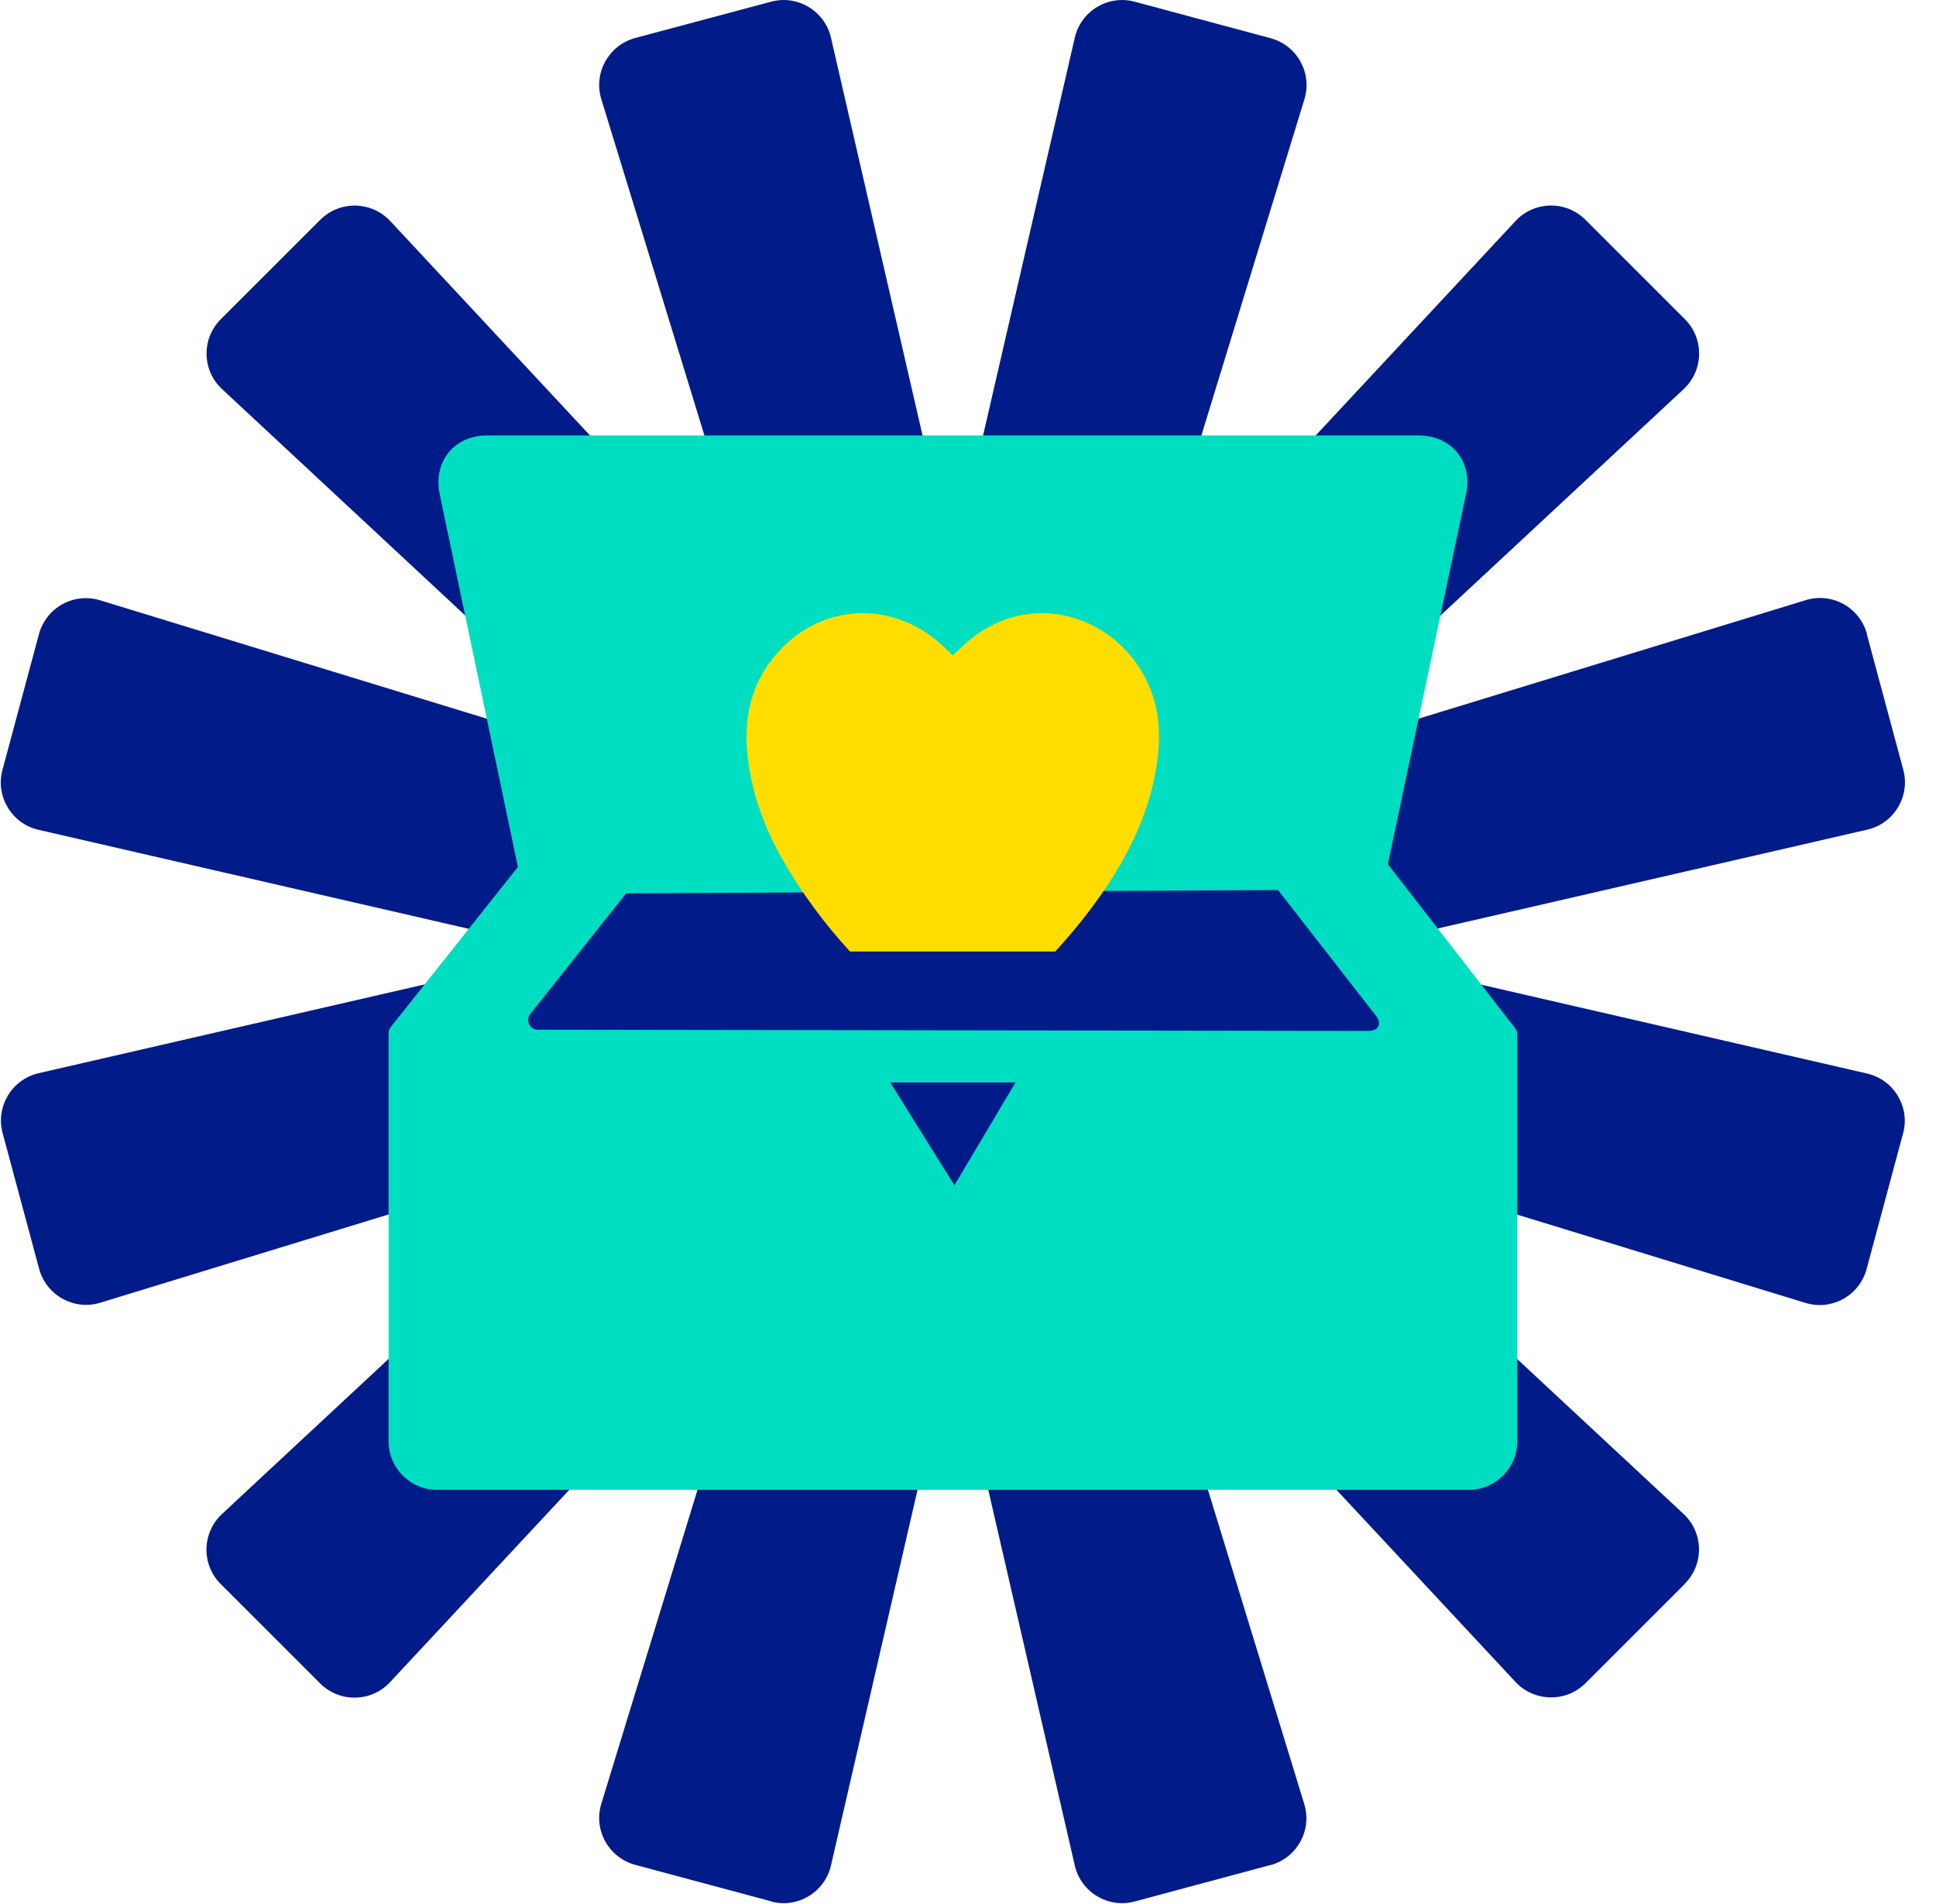
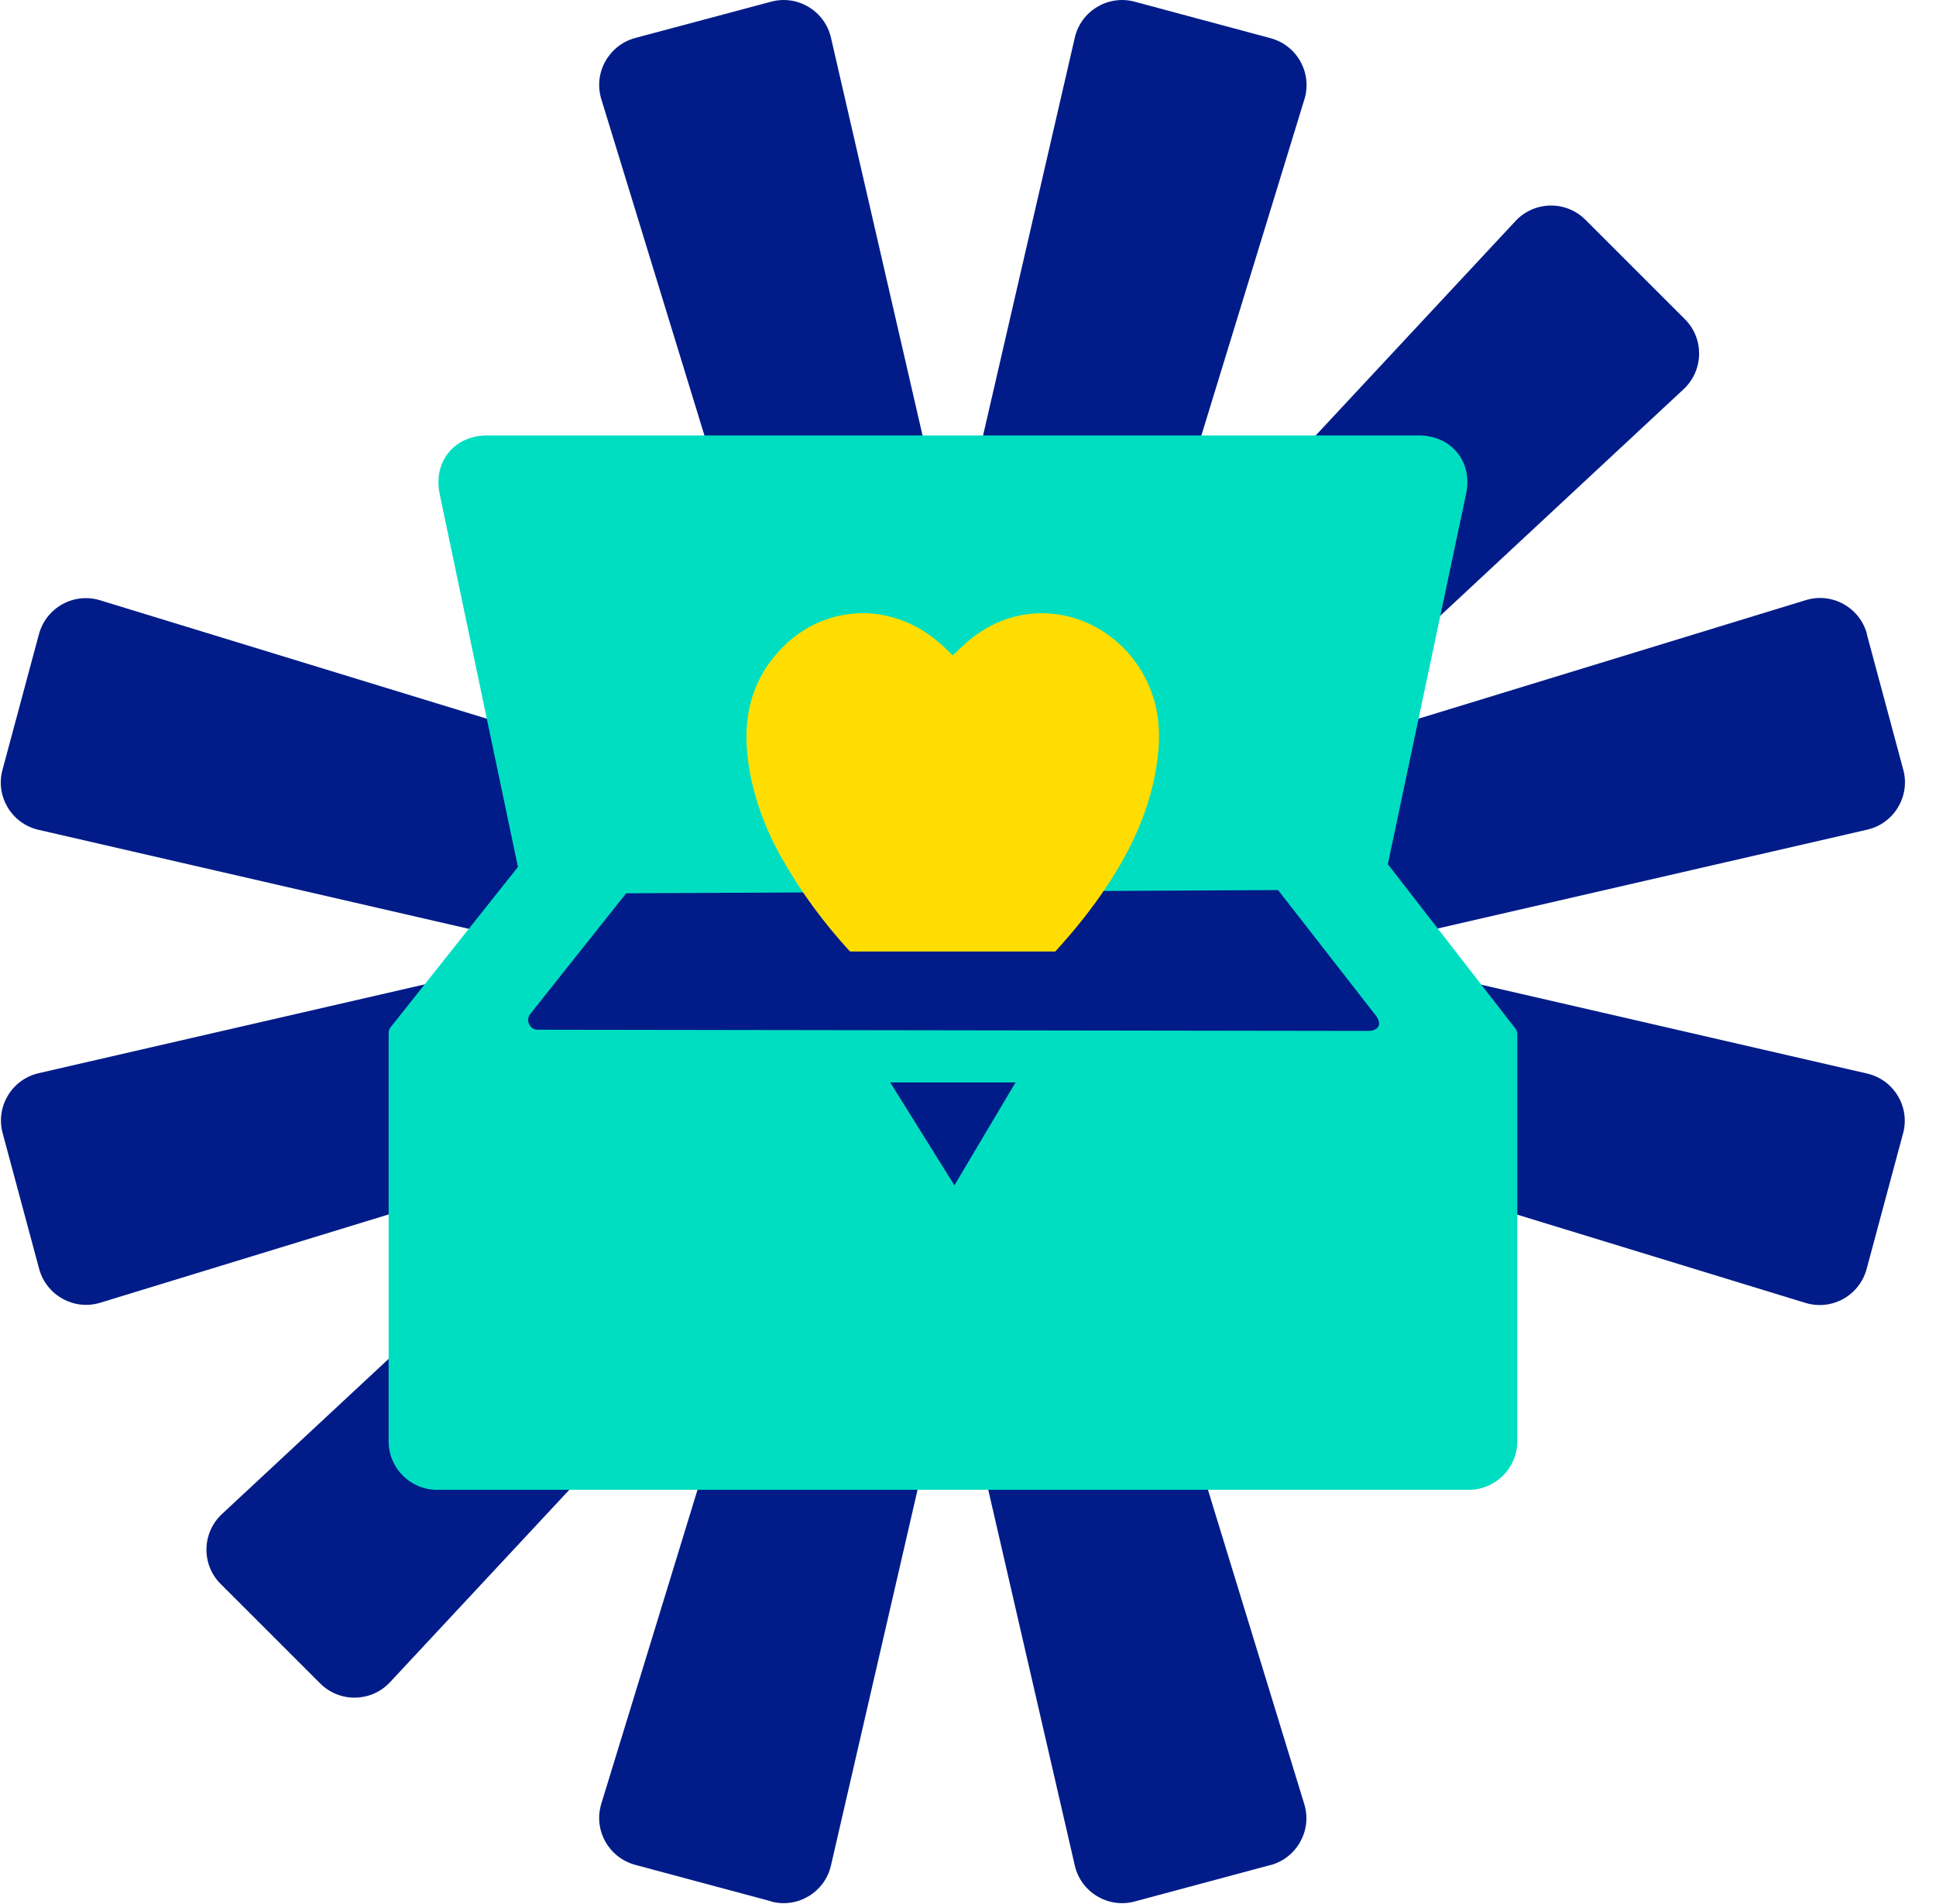
<svg xmlns="http://www.w3.org/2000/svg" width="61" height="60" viewBox="0 0 61 60" fill="none">
  <g clip-path="url(#clip0_87_936)">
    <path d="M24.293 59.914L20.015 58.766C19.178 58.539 18.693 57.671 18.946 56.84L27.201 29.898C27.331 29.483 27.439 29.062 27.536 28.641L33.865 1.186C34.059 0.345 34.917 -0.173 35.754 0.054L40.032 1.203C40.868 1.429 41.354 2.298 41.1 3.128L32.829 30.119C32.71 30.502 32.608 30.885 32.522 31.273L26.182 58.787C25.988 59.629 25.13 60.147 24.293 59.92V59.914Z" fill="#011C88" />
    <path d="M49.955 6.926L53.089 10.059C53.699 10.669 53.683 11.667 53.052 12.26L32.424 31.468C32.106 31.764 31.798 32.072 31.502 32.39L12.288 53.011C11.7 53.642 10.702 53.663 10.087 53.048L6.952 49.914C6.342 49.305 6.358 48.307 6.99 47.714L27.655 28.474C27.946 28.204 28.227 27.924 28.496 27.633L47.753 6.963C48.341 6.332 49.339 6.311 49.955 6.926Z" fill="#011C88" />
    <path d="M58.819 19.979L59.969 24.256C60.195 25.092 59.677 25.95 58.836 26.144L31.367 32.465C30.946 32.562 30.525 32.676 30.11 32.8L3.159 41.052C2.333 41.306 1.459 40.82 1.233 39.984L0.083 35.707C-0.143 34.871 0.375 34.013 1.216 33.819L28.739 27.487C29.128 27.395 29.511 27.293 29.894 27.179L56.899 18.911C57.724 18.657 58.598 19.142 58.825 19.979H58.819Z" fill="#011C88" />
    <path d="M59.963 35.712L58.814 39.99C58.587 40.826 57.719 41.311 56.888 41.058L29.937 32.805C29.522 32.676 29.101 32.568 28.68 32.471L1.211 26.149C0.369 25.955 -0.149 25.097 0.078 24.261L1.227 19.984C1.454 19.148 2.323 18.663 3.153 18.916L30.153 27.185C30.536 27.303 30.919 27.406 31.308 27.492L58.83 33.83C59.672 34.024 60.19 34.882 59.963 35.718V35.712Z" fill="#011C88" />
-     <path d="M53.089 49.909L49.955 53.043C49.345 53.652 48.347 53.636 47.753 53.005L28.54 32.385C28.243 32.066 27.935 31.759 27.617 31.462L6.995 12.26C6.364 11.672 6.342 10.674 6.957 10.059L10.092 6.926C10.702 6.316 11.7 6.332 12.293 6.963L31.54 27.622C31.809 27.913 32.09 28.193 32.381 28.463L53.046 47.708C53.678 48.296 53.699 49.294 53.084 49.909H53.089Z" fill="#011C88" />
    <path d="M40.032 58.771L35.754 59.92C34.917 60.147 34.059 59.629 33.865 58.787L27.541 31.327C27.444 30.907 27.331 30.486 27.207 30.07L18.946 3.123C18.693 2.298 19.178 1.424 20.015 1.197L24.293 0.054C25.13 -0.173 25.988 0.345 26.182 1.186L32.516 28.7C32.608 29.089 32.71 29.472 32.824 29.855L41.095 56.851C41.349 57.676 40.863 58.55 40.027 58.776L40.032 58.771Z" fill="#011C88" />
    <path d="M46.194 15.561L43.728 27.233L47.742 32.406C47.785 32.46 47.807 32.525 47.807 32.595V45.421C47.807 46.263 47.116 46.948 46.28 46.948H13.772C12.93 46.948 12.245 46.263 12.245 45.421V32.557C12.245 32.487 12.267 32.422 12.31 32.368L16.319 27.32L13.853 15.566C13.642 14.552 14.311 13.722 15.347 13.722H44.699C45.735 13.722 46.41 14.552 46.194 15.566V15.561ZM43.345 31.996L40.27 28.048L19.729 28.15L16.707 31.953C16.55 32.152 16.691 32.449 16.944 32.449L43.102 32.487C43.447 32.487 43.555 32.266 43.345 31.991V31.996Z" fill="#00DEC2" />
    <path d="M24.649 27.066C25.248 28.134 25.971 29.1 26.781 29.984H33.25C33.757 29.429 34.237 28.846 34.674 28.221C35.532 26.991 36.191 25.675 36.433 24.18C36.557 23.42 36.568 22.665 36.32 21.921C35.521 19.515 32.608 18.425 30.504 20.205C30.336 20.346 30.185 20.502 30.018 20.653C29.883 20.523 29.759 20.394 29.619 20.275C28.076 18.911 25.874 19.024 24.515 20.55C23.635 21.532 23.403 22.692 23.57 23.965C23.716 25.07 24.099 26.101 24.644 27.066H24.649Z" fill="#FFDD00" />
    <path d="M28.049 34.11L30.072 37.352L31.998 34.11H28.049Z" fill="#011C88" />
  </g>
  <defs>
    <clipPath id="clip0_87_936">
      <rect width="60.031" height="60" fill="white" />
    </clipPath>
  </defs>
</svg>